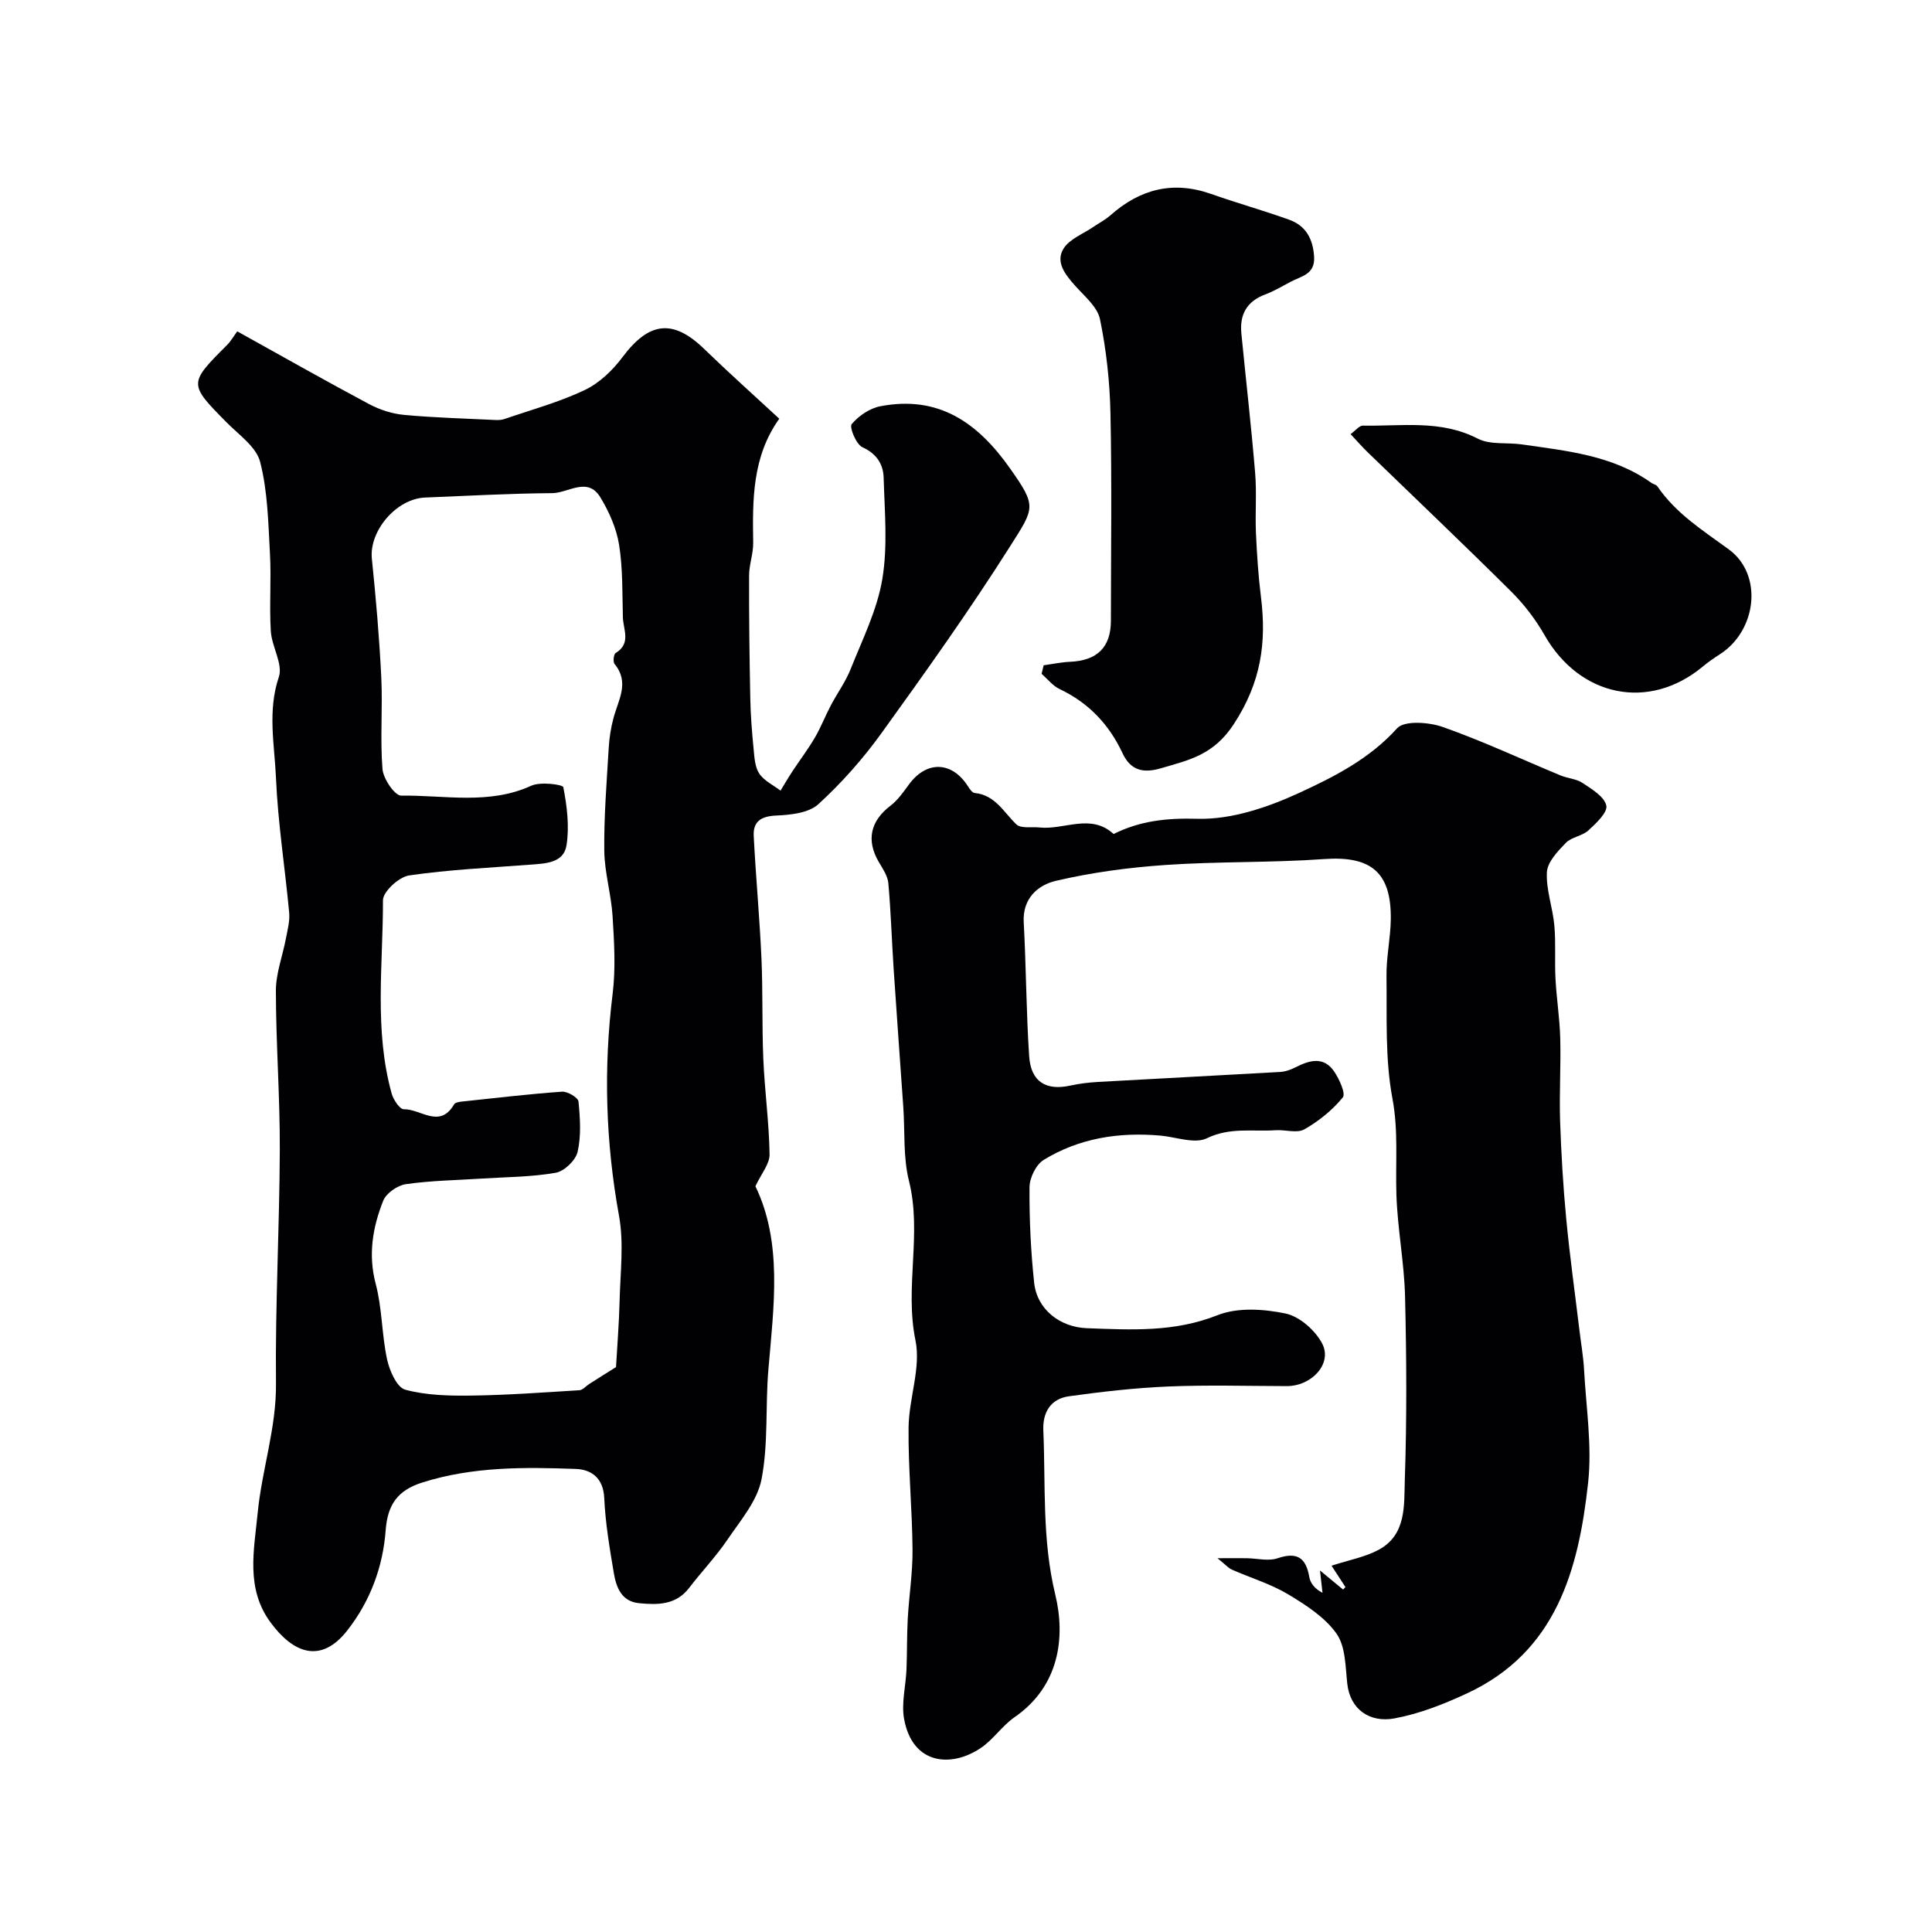
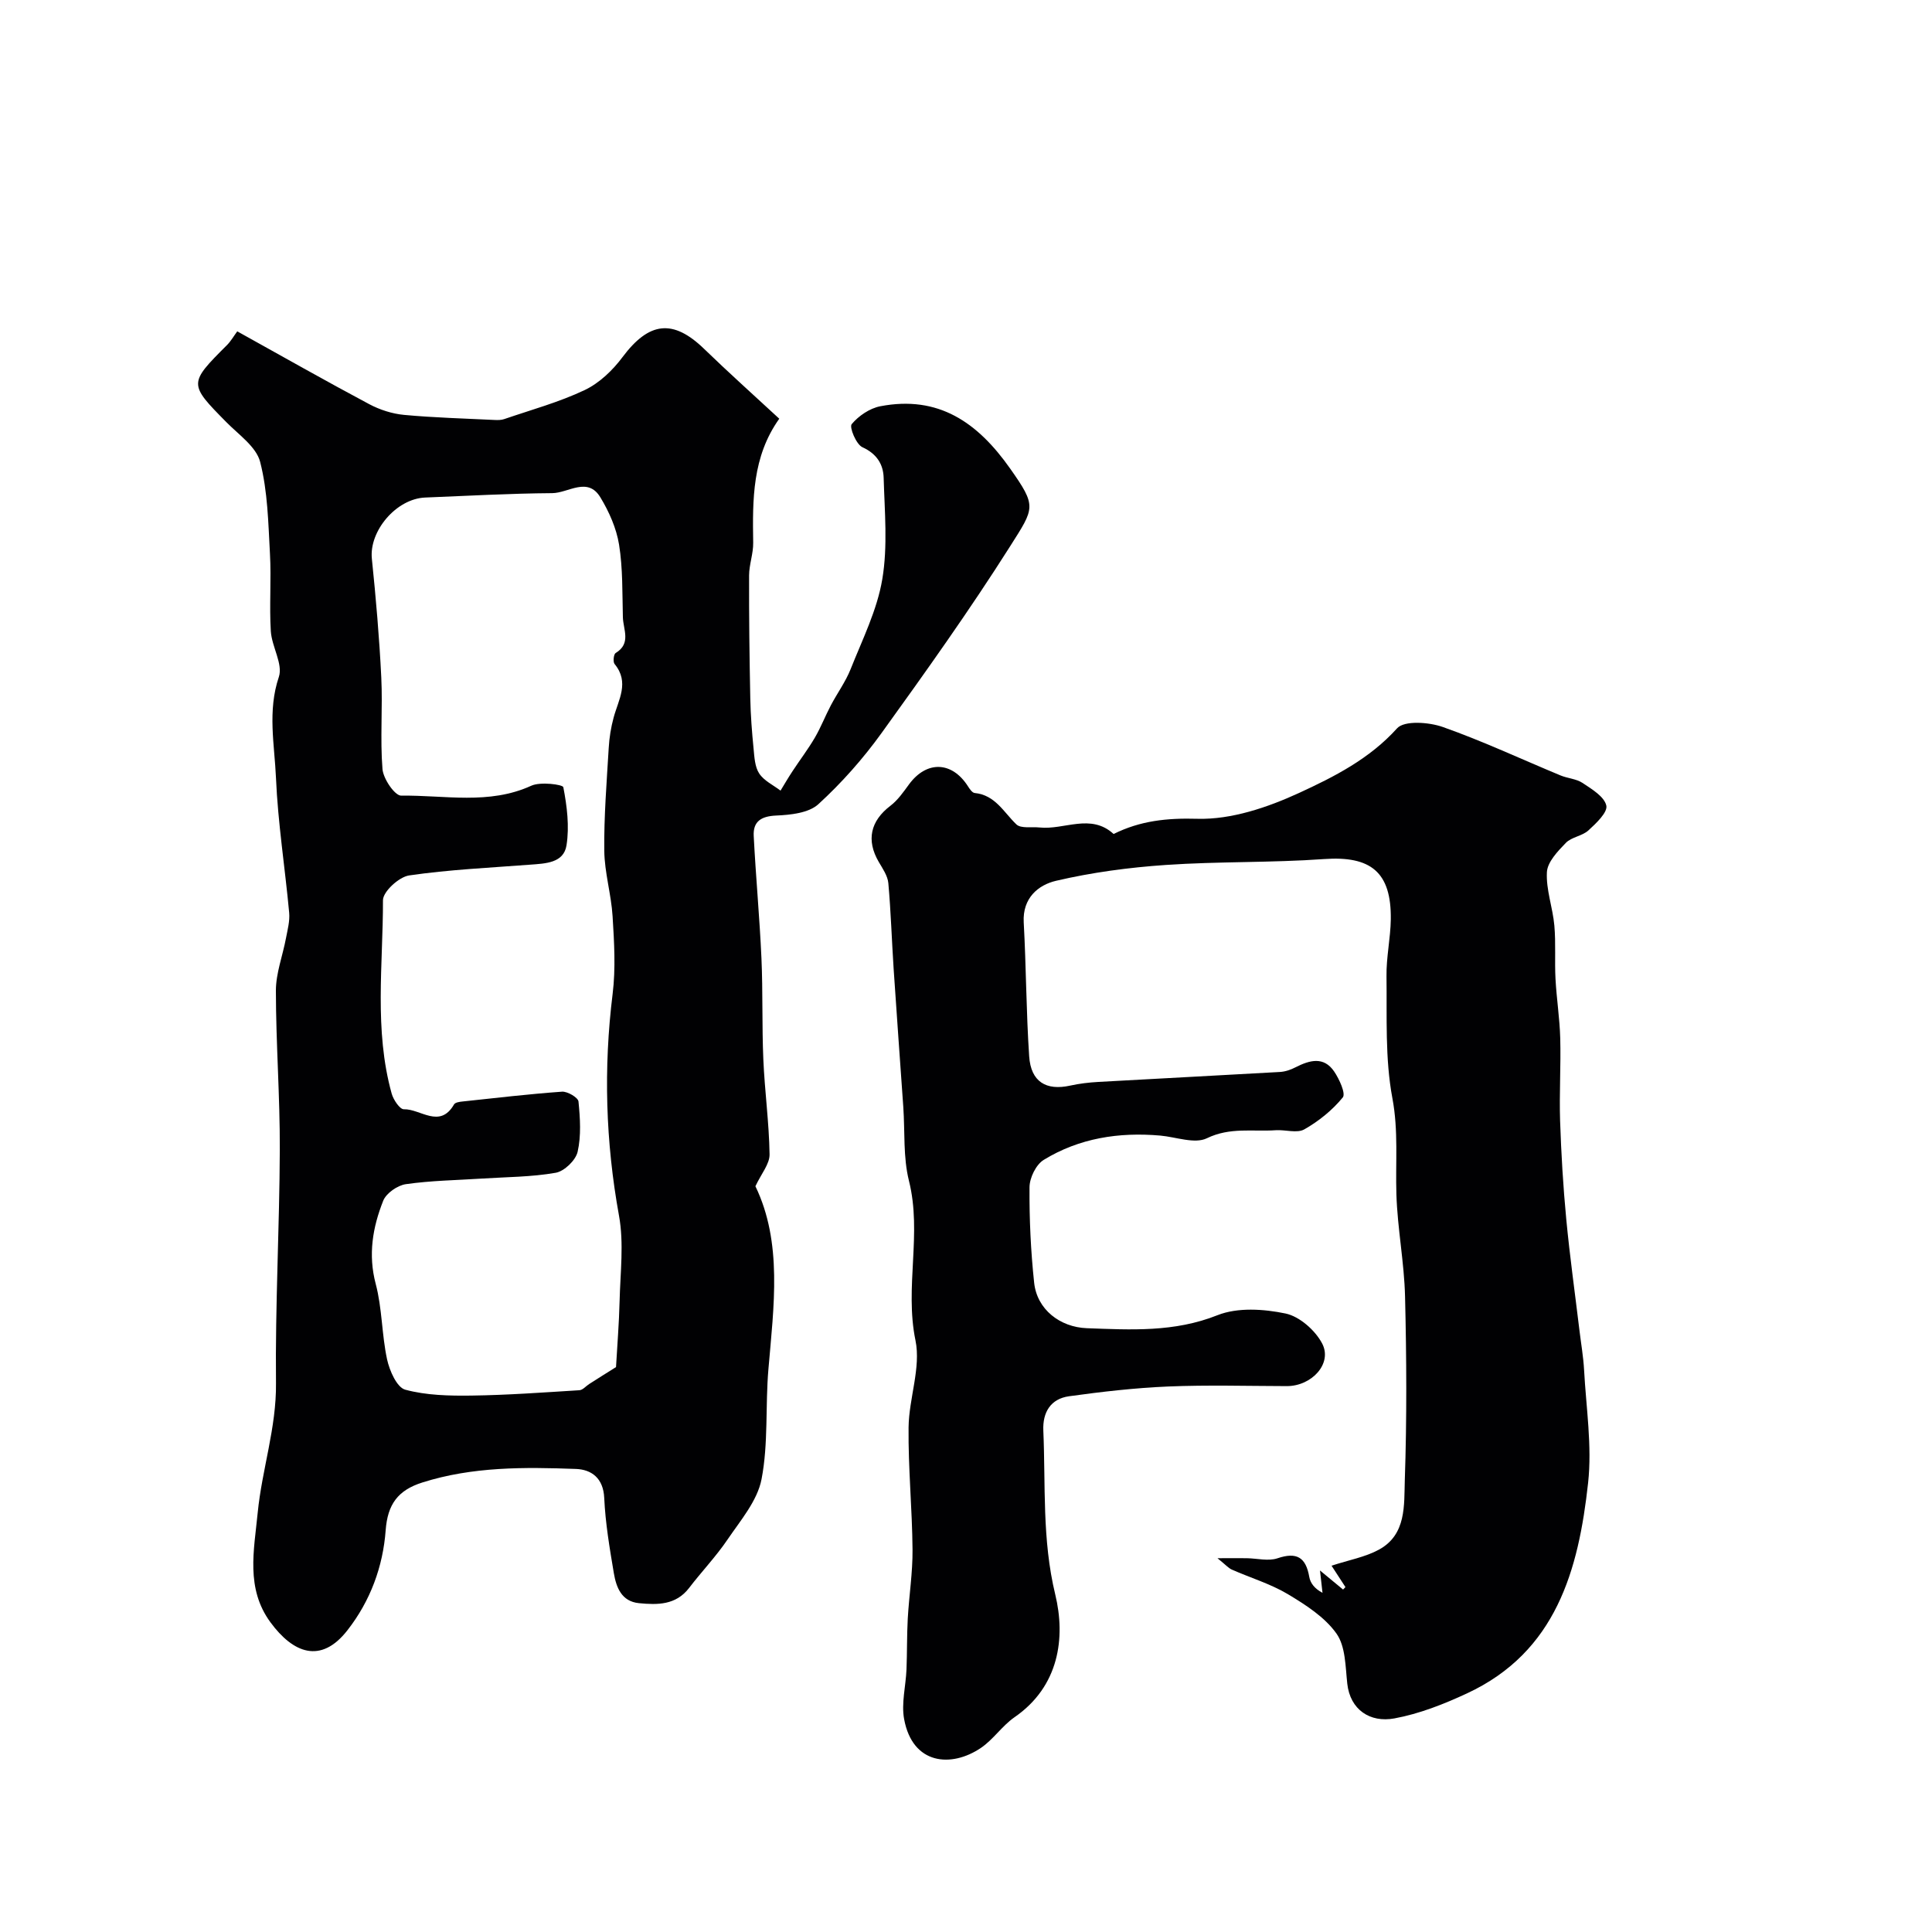
<svg xmlns="http://www.w3.org/2000/svg" enable-background="new 0 0 400 400" viewBox="0 0 400 400">
  <g fill="#010103">
    <path d="m156.4 245.6c5.63 11.66 3.81 24.78 2.69 37.9-.65 7.58.01 15.35-1.42 22.75-.86 4.47-4.36 8.54-7.06 12.52-2.38 3.51-5.36 6.62-7.94 10-2.74 3.57-6.54 3.52-10.37 3.15-3.62-.35-4.71-3.27-5.21-6.21-.87-5.16-1.75-10.35-1.99-15.56-.18-4.14-2.66-5.9-5.85-6.02-10.7-.39-21.4-.5-31.83 2.81-5.04 1.6-7.17 4.51-7.57 9.87-.56 7.55-3.16 14.62-7.91 20.71-5.53 7.1-11.28 4.71-15.94-1.63-5.16-7.02-3.41-14.89-2.65-22.66.88-9 3.89-17.61 3.79-26.84-.17-16.13.73-32.26.79-48.39.04-10.96-.8-21.93-.81-32.89 0-3.62 1.41-7.24 2.09-10.88.33-1.74.82-3.55.66-5.27-.86-9.3-2.33-18.56-2.73-27.87-.3-6.92-1.79-13.86.59-20.93.9-2.66-1.46-6.26-1.66-9.47-.33-5.34.12-10.73-.18-16.08-.35-6.36-.46-12.88-2.03-18.98-.81-3.14-4.45-5.64-7.01-8.24-7.79-7.9-7.82-7.99.13-15.93.82-.82 1.41-1.87 2.14-2.86 9.48 5.26 18.33 10.29 27.31 15.07 2.2 1.17 4.77 2 7.24 2.23 6.23.58 12.5.74 18.75 1.05.65.03 1.36.03 1.97-.18 5.59-1.92 11.35-3.49 16.66-6.01 3.03-1.44 5.8-4.09 7.84-6.83 5.49-7.34 10.46-7.94 16.92-1.67 4.98 4.83 10.16 9.46 15.53 14.43-5.61 7.87-5.54 16.73-5.4 25.66.04 2.25-.84 4.52-.85 6.78-.03 8.5.08 17.01.25 25.51.07 3.46.34 6.92.68 10.36.17 1.76.26 3.77 1.17 5.15.99 1.5 2.9 2.39 4.41 3.54.82-1.34 1.61-2.71 2.48-4.02 1.52-2.32 3.21-4.53 4.61-6.92 1.26-2.15 2.16-4.5 3.32-6.7 1.33-2.53 3.06-4.89 4.11-7.53 2.43-6.12 5.48-12.21 6.55-18.61 1.15-6.83.48-14 .28-21.01-.08-2.77-1.43-4.96-4.4-6.31-1.29-.59-2.74-4.14-2.22-4.77 1.43-1.72 3.74-3.29 5.93-3.71 12.03-2.31 20.14 3.33 26.88 12.9 5.56 7.89 5.06 8.09-.01 16.1-8.37 13.21-17.47 25.98-26.62 38.67-3.83 5.31-8.26 10.32-13.09 14.73-2 1.82-5.74 2.21-8.73 2.34-3.14.14-4.8 1.25-4.64 4.24.43 8.44 1.22 16.86 1.6 25.3.31 6.97.09 13.97.39 20.94.28 6.56 1.19 13.1 1.29 19.65.04 2-1.7 4-2.93 6.62zm-28.86 37.44c.24-4.34.63-8.99.74-13.65.14-5.9.92-11.97-.12-17.68-2.78-15.31-3.23-30.53-1.32-45.95.65-5.27.32-10.71-.01-16.05-.28-4.55-1.67-9.05-1.72-13.58-.08-7.1.5-14.2.92-21.3.12-2.1.46-4.22 1.01-6.25.99-3.7 3.35-7.29.2-11.11-.36-.44-.19-2.02.22-2.27 3.27-1.97 1.57-4.86 1.5-7.4-.13-5.02 0-10.11-.79-15.04-.55-3.4-2.07-6.82-3.87-9.79-2.64-4.36-6.64-.89-9.97-.87-8.77.06-17.53.56-26.3.91-6 .24-11.63 6.94-11.04 12.67.84 8.17 1.55 16.37 1.95 24.57.31 6.32-.26 12.69.25 18.98.16 2.01 2.55 5.52 3.88 5.5 8.98-.13 18.16 1.96 26.94-2.06 1.88-.86 6.51-.25 6.62.31.76 3.93 1.28 8.11.66 12.03-.58 3.69-4.37 3.77-7.52 4.01-8.37.64-16.78 1.02-25.07 2.23-2.1.31-5.41 3.35-5.41 5.13.02 13.36-1.86 26.85 1.8 40.03.35 1.28 1.69 3.27 2.52 3.25 3.45-.1 7.44 4.12 10.4-1.01.24-.41 1.15-.54 1.77-.6 6.85-.73 13.7-1.54 20.58-2.03 1.14-.08 3.33 1.22 3.41 2.04.34 3.45.58 7.08-.18 10.41-.4 1.76-2.76 4.03-4.54 4.34-5 .88-10.16.87-15.26 1.2-5.26.34-10.56.41-15.77 1.16-1.73.25-4.06 1.87-4.68 3.43-2.18 5.5-3.16 11.14-1.55 17.23 1.34 5.06 1.24 10.48 2.35 15.62.51 2.34 2.03 5.8 3.76 6.27 4.37 1.18 9.13 1.28 13.72 1.22 7.45-.1 14.9-.65 22.34-1.11.7-.04 1.34-.85 2.02-1.28 1.85-1.19 3.71-2.35 5.56-3.51z" />
    <path d="m230.56 172.67c5.53-2.75 11.03-3.33 17.38-3.15 6.99.19 14.5-2.35 21.02-5.35 7.28-3.35 14.59-7.06 20.29-13.38 1.5-1.66 6.57-1.29 9.45-.28 8.28 2.92 16.26 6.66 24.38 10.03 1.49.62 3.28.7 4.57 1.56 1.92 1.28 4.5 2.82 4.92 4.68.32 1.39-2.11 3.69-3.71 5.15-1.28 1.17-3.49 1.36-4.67 2.58-1.68 1.73-3.8 3.95-3.92 6.05-.2 3.64 1.21 7.34 1.54 11.05.33 3.66.04 7.38.24 11.06.22 4.1.87 8.19.98 12.29.15 5.68-.21 11.37-.03 17.05.23 6.82.63 13.64 1.28 20.43.73 7.66 1.8 15.29 2.72 22.93.33 2.76.82 5.52.97 8.3.42 7.78 1.67 15.68.83 23.34-1.97 17.99-6.59 35-25.08 43.59-4.79 2.23-9.87 4.23-15.03 5.18-5.05.93-9.15-1.81-9.75-7.18-.39-3.55-.35-7.73-2.24-10.39-2.42-3.41-6.37-5.94-10.07-8.16-3.59-2.14-7.72-3.37-11.59-5.08-.7-.31-1.24-.96-2.98-2.36 2.86 0 4.46-.02 6.06 0 2.13.03 4.46.66 6.36.02 4.03-1.37 5.89-.17 6.59 3.85.22 1.27 1.09 2.43 2.74 3.3-.16-1.46-.33-2.92-.52-4.63 1.69 1.4 3.24 2.68 4.78 3.95.16-.17.32-.34.49-.51-.97-1.49-1.94-2.99-2.88-4.43 3.65-1.19 6.97-1.78 9.79-3.31 5.76-3.12 5.21-9.26 5.38-14.43.43-12.65.36-25.33.05-37.99-.17-7.06-1.57-14.08-1.79-21.14-.21-6.63.44-13.15-.83-19.91-1.54-8.21-1.11-16.81-1.22-25.24-.06-3.93.83-7.86.89-11.8.13-9.79-4.15-13.17-13.81-12.48-10.9.78-21.88.47-32.78 1.22-7.62.52-15.29 1.54-22.72 3.28-3.69.86-6.96 3.58-6.69 8.59.51 9.25.51 18.52 1.13 27.76.36 5.27 3.51 7.15 8.5 6.05 1.91-.42 3.87-.65 5.82-.76 12.53-.71 25.06-1.34 37.59-2.06 1.1-.06 2.25-.46 3.24-.97 2.91-1.48 5.83-2.31 8 .88 1.06 1.57 2.43 4.56 1.78 5.36-2.16 2.64-4.98 4.92-7.96 6.61-1.51.86-3.92.05-5.91.18-4.75.33-9.46-.67-14.26 1.66-2.53 1.23-6.4-.26-9.66-.55-8.55-.75-16.77.52-24.13 5.03-1.59.97-2.93 3.72-2.94 5.66-.05 6.59.26 13.22.96 19.78.59 5.52 5.34 9.2 10.91 9.41 9.13.33 18.1.87 27.04-2.69 4.15-1.65 9.57-1.3 14.11-.35 2.89.61 6.14 3.48 7.57 6.21 2.17 4.15-2.16 8.83-7.33 8.82-8.19-.02-16.39-.26-24.57.08-6.86.29-13.71 1.08-20.51 2.02-3.79.53-5.49 3.3-5.32 7.12.49 11.31-.29 22.51 2.47 33.93 2.16 8.91.83 19.01-8.43 25.4-2.56 1.77-4.39 4.61-6.97 6.36-6.14 4.15-14.15 3.47-15.89-5.96-.61-3.29.35-6.86.49-10.31.14-3.49.07-6.99.26-10.48.27-4.78 1.03-9.55.99-14.31-.07-8.44-.91-16.87-.82-25.3.07-6.03 2.59-12.35 1.43-18.01-2.28-11.05 1.39-22.09-1.35-33.04-1.22-4.88-.82-10.16-1.17-15.26-.66-9.53-1.37-19.06-2-28.59-.39-5.93-.57-11.87-1.1-17.79-.14-1.51-1.17-3-1.98-4.38-2.63-4.51-1.73-8.48 2.42-11.64 1.52-1.16 2.68-2.84 3.83-4.41 3.64-4.97 8.9-4.82 12.22.39.35.55.88 1.33 1.38 1.38 4.27.42 6 3.97 8.64 6.5.94.9 3.16.47 4.79.64 5.11.55 10.61-3 15.34 1.35z" />
-     <path d="m216.08 137.74c1.81-.25 3.61-.64 5.43-.72 5.64-.24 8.48-3 8.49-8.48.01-14.31.21-28.63-.09-42.94-.14-6.53-.85-13.13-2.17-19.51-.53-2.58-3.25-4.8-5.19-6.98-2.01-2.27-4.07-4.85-2.36-7.63 1.24-2 4.04-3.04 6.16-4.49 1.19-.82 2.5-1.48 3.57-2.43 6.12-5.42 12.94-7.18 20.82-4.41 5.35 1.89 10.83 3.42 16.17 5.34 3.42 1.23 4.92 3.91 5.16 7.62.24 3.75-2.67 4.05-4.86 5.23-1.73.93-3.44 1.94-5.27 2.63-3.82 1.42-5.31 4.17-4.93 8.05.94 9.62 2.05 19.23 2.85 28.86.35 4.13-.01 8.32.17 12.47.2 4.43.49 8.87 1.04 13.27 1.17 9.44.03 17.63-5.61 26.28-4.21 6.45-9.26 7.44-15.1 9.16-3.56 1.05-6.25.54-7.95-3.11-2.77-5.94-7.01-10.44-13.02-13.28-1.43-.67-2.5-2.09-3.74-3.16.14-.59.29-1.18.43-1.77z" />
-     <path d="m279.62 89.88c1.06-.76 1.81-1.77 2.54-1.76 7.99.16 16.08-1.28 23.78 2.69 2.57 1.33 6.08.76 9.14 1.2 9.32 1.35 18.79 2.24 26.82 7.96.4.28 1.01.37 1.25.73 3.82 5.61 9.36 9.09 14.75 13.02 7.22 5.26 5.8 16.87-1.82 21.74-1.23.79-2.45 1.63-3.57 2.57-11.11 9.21-25.42 6.27-32.72-6.52-1.84-3.23-4.18-6.31-6.82-8.94-9.8-9.75-19.83-19.27-29.76-28.89-1.16-1.12-2.22-2.34-3.59-3.8z" />
  </g>
</svg>